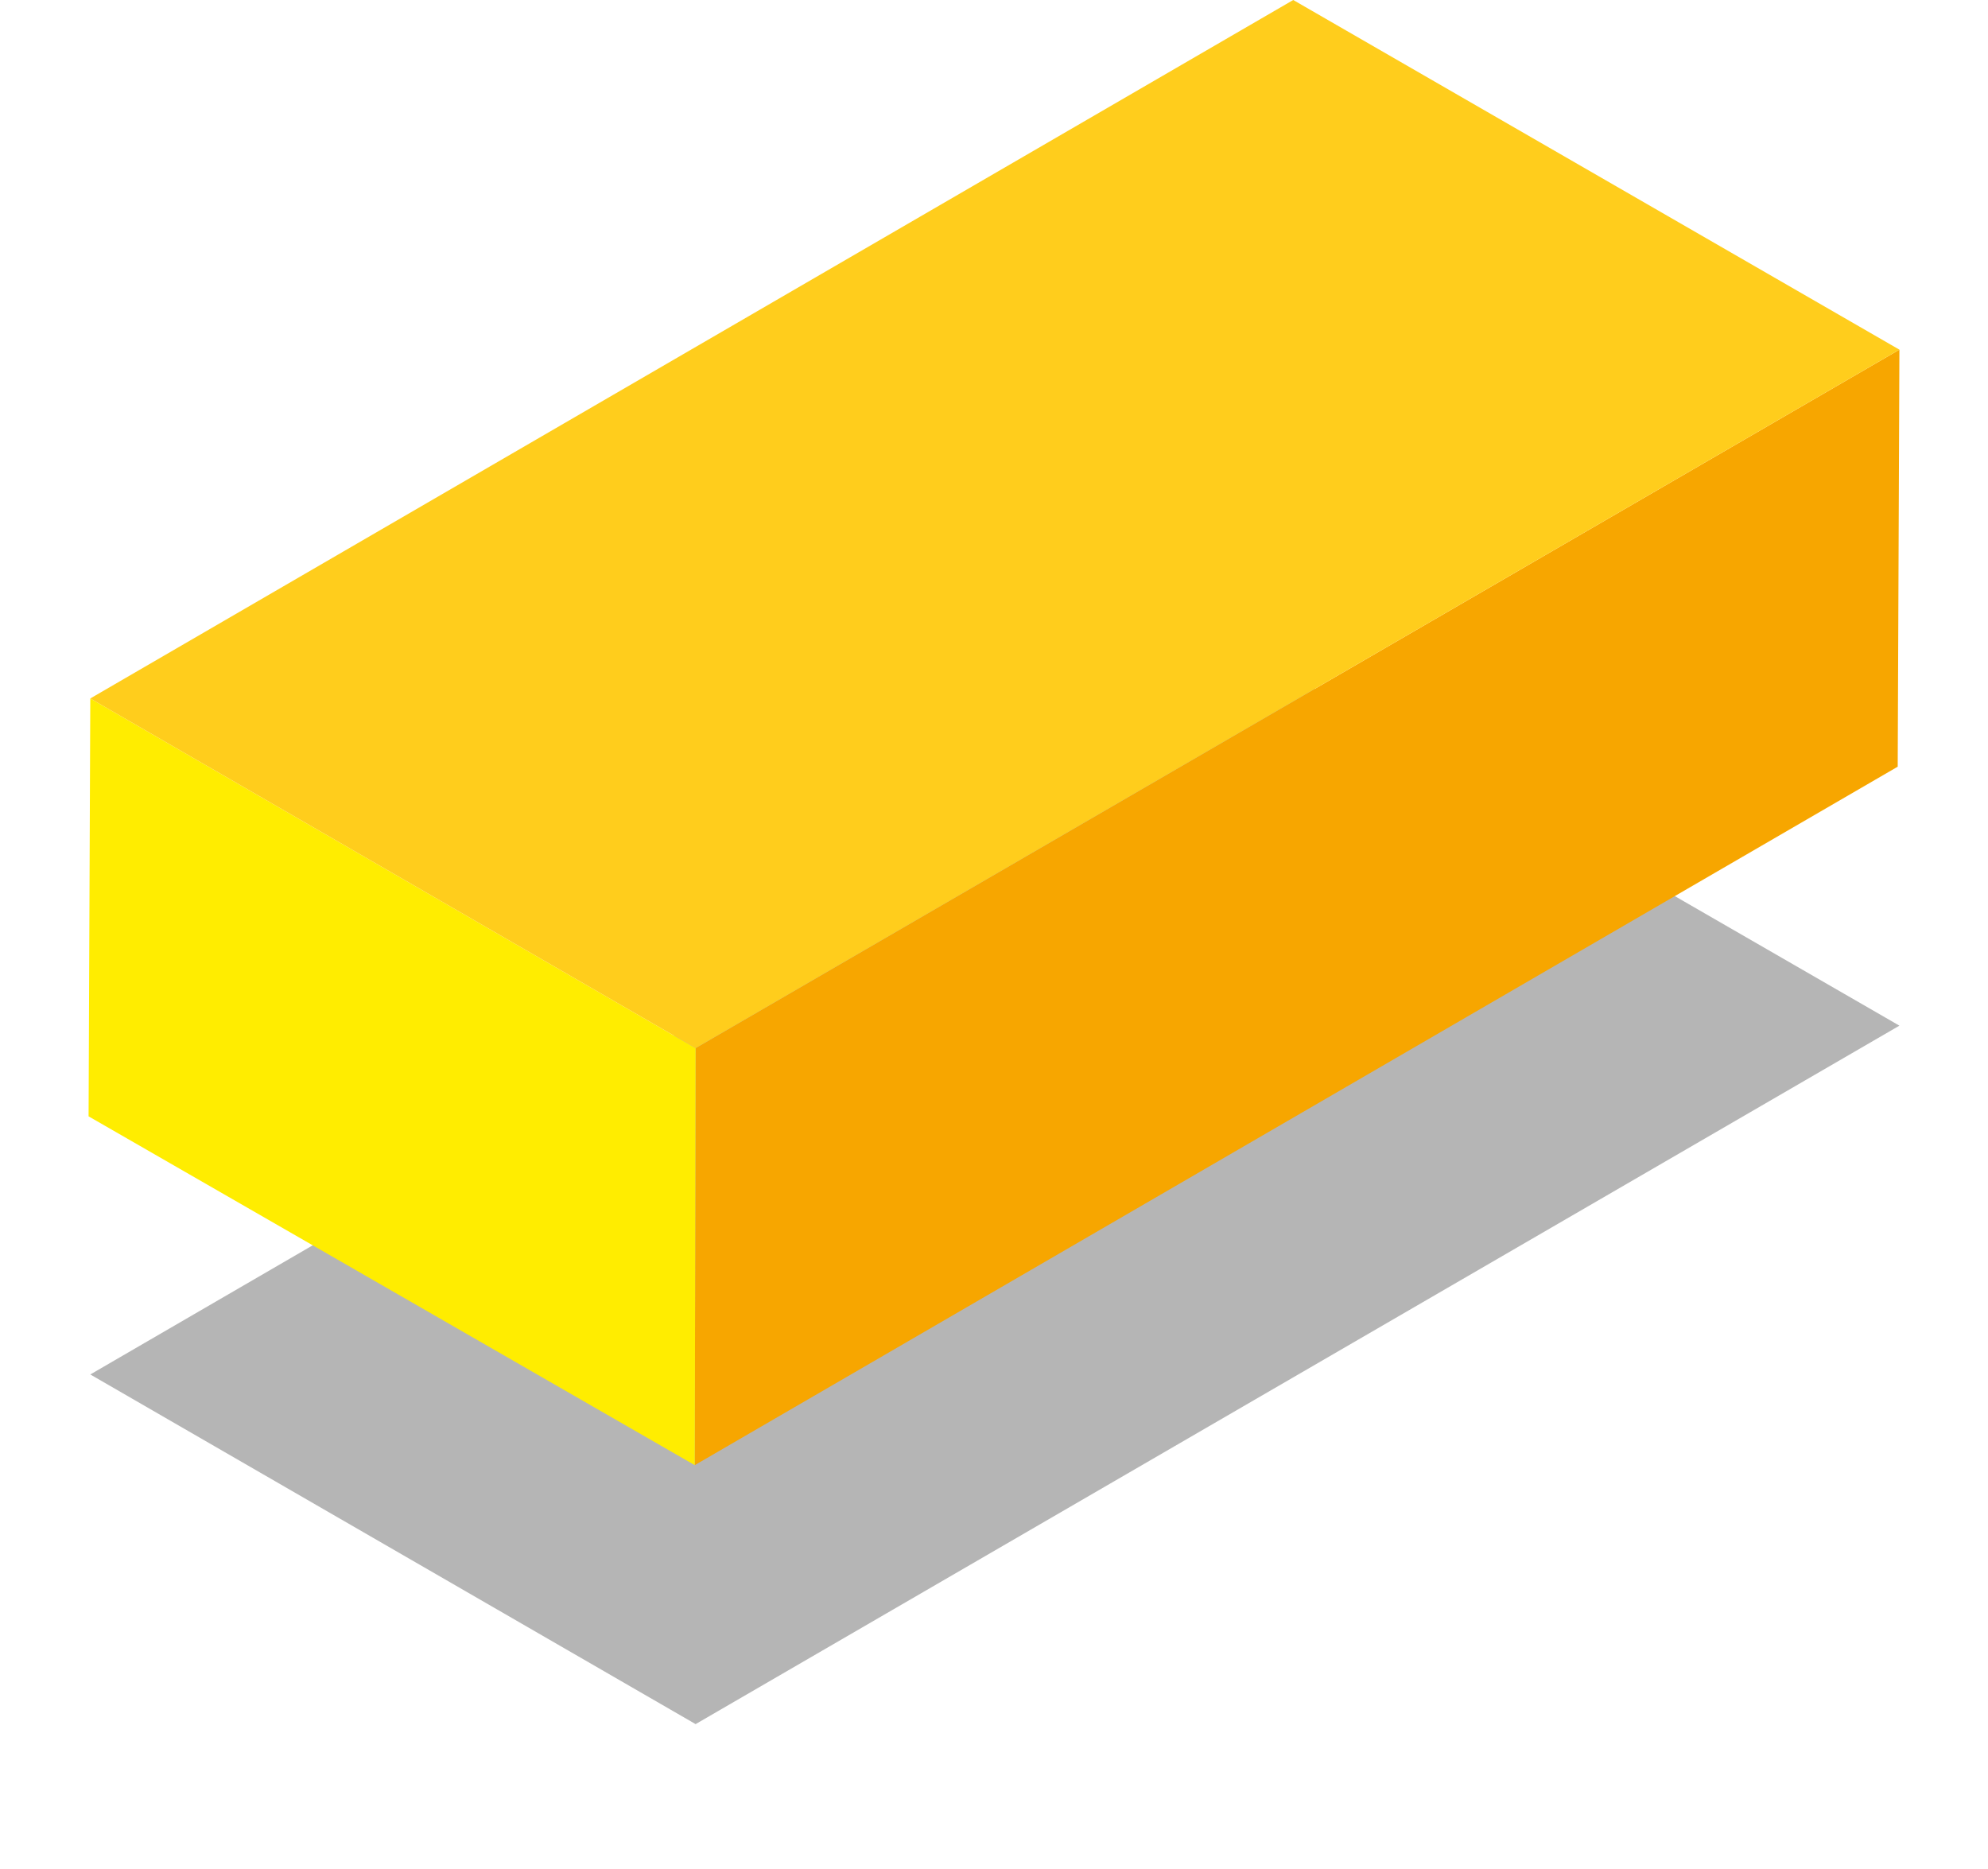
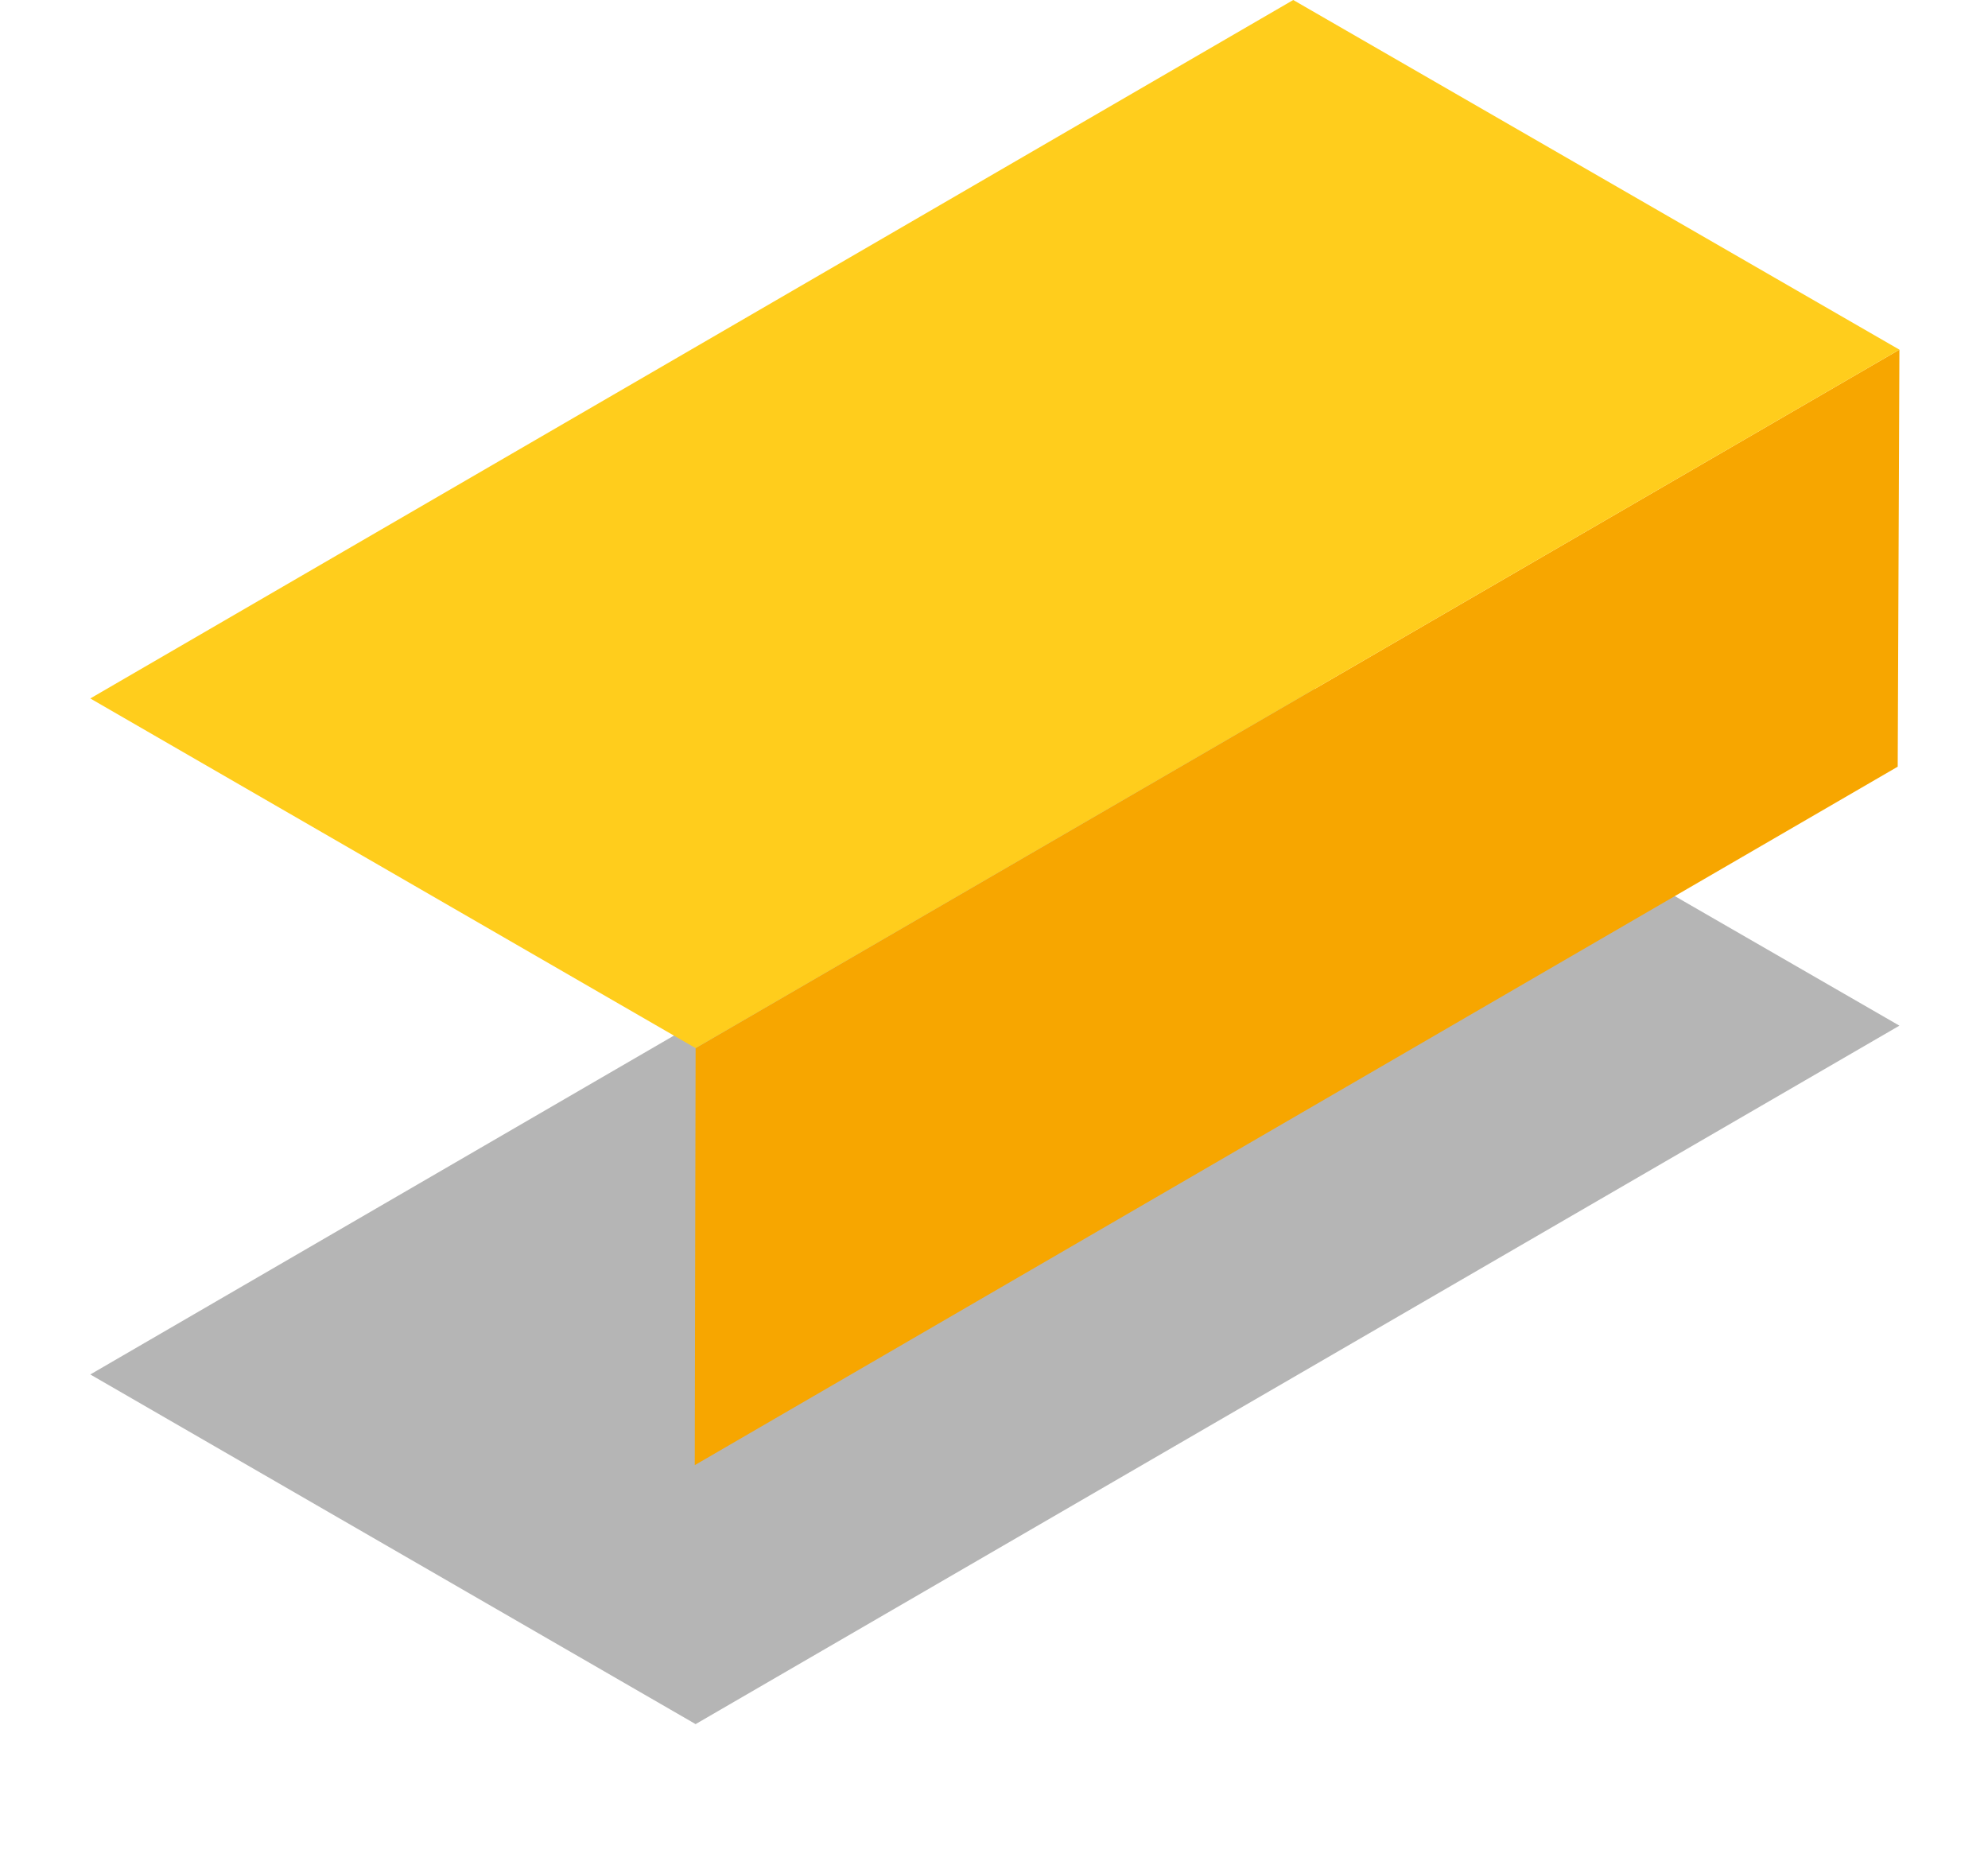
<svg xmlns="http://www.w3.org/2000/svg" width="250" height="235" viewBox="0 0 250 235" fill="none">
  <g filter="url(#filter0_f)">
    <path d="M238.86 128.962L87.476 216.783L11.355 172.819L162.631 84.998L238.86 128.962Z" fill="#B5B5B5" />
  </g>
  <path d="M238.86 43.964L238.645 96.4L87.369 184.221L87.476 131.786L238.86 43.964Z" fill="#F7A600" />
-   <path d="M87.476 131.786L87.369 184.221L11.14 140.364L11.355 87.821L87.476 131.786Z" fill="#FFED00" />
  <path d="M238.858 43.964L87.475 131.786L11.354 87.821L162.63 0L238.858 43.964Z" fill="#FFCD1C" />
  <defs>
    <filter id="filter0_f" x="1.355" y="74.998" width="247.505" height="151.786" filterUnits="userSpaceOnUse" color-interpolation-filters="sRGB">
      <feFlood flood-opacity="0" result="BackgroundImageFix" />
      <feBlend mode="normal" in="SourceGraphic" in2="BackgroundImageFix" result="shape" />
      <feGaussianBlur stdDeviation="5" result="effect1_foregroundBlur" />
    </filter>
  </defs>
</svg>